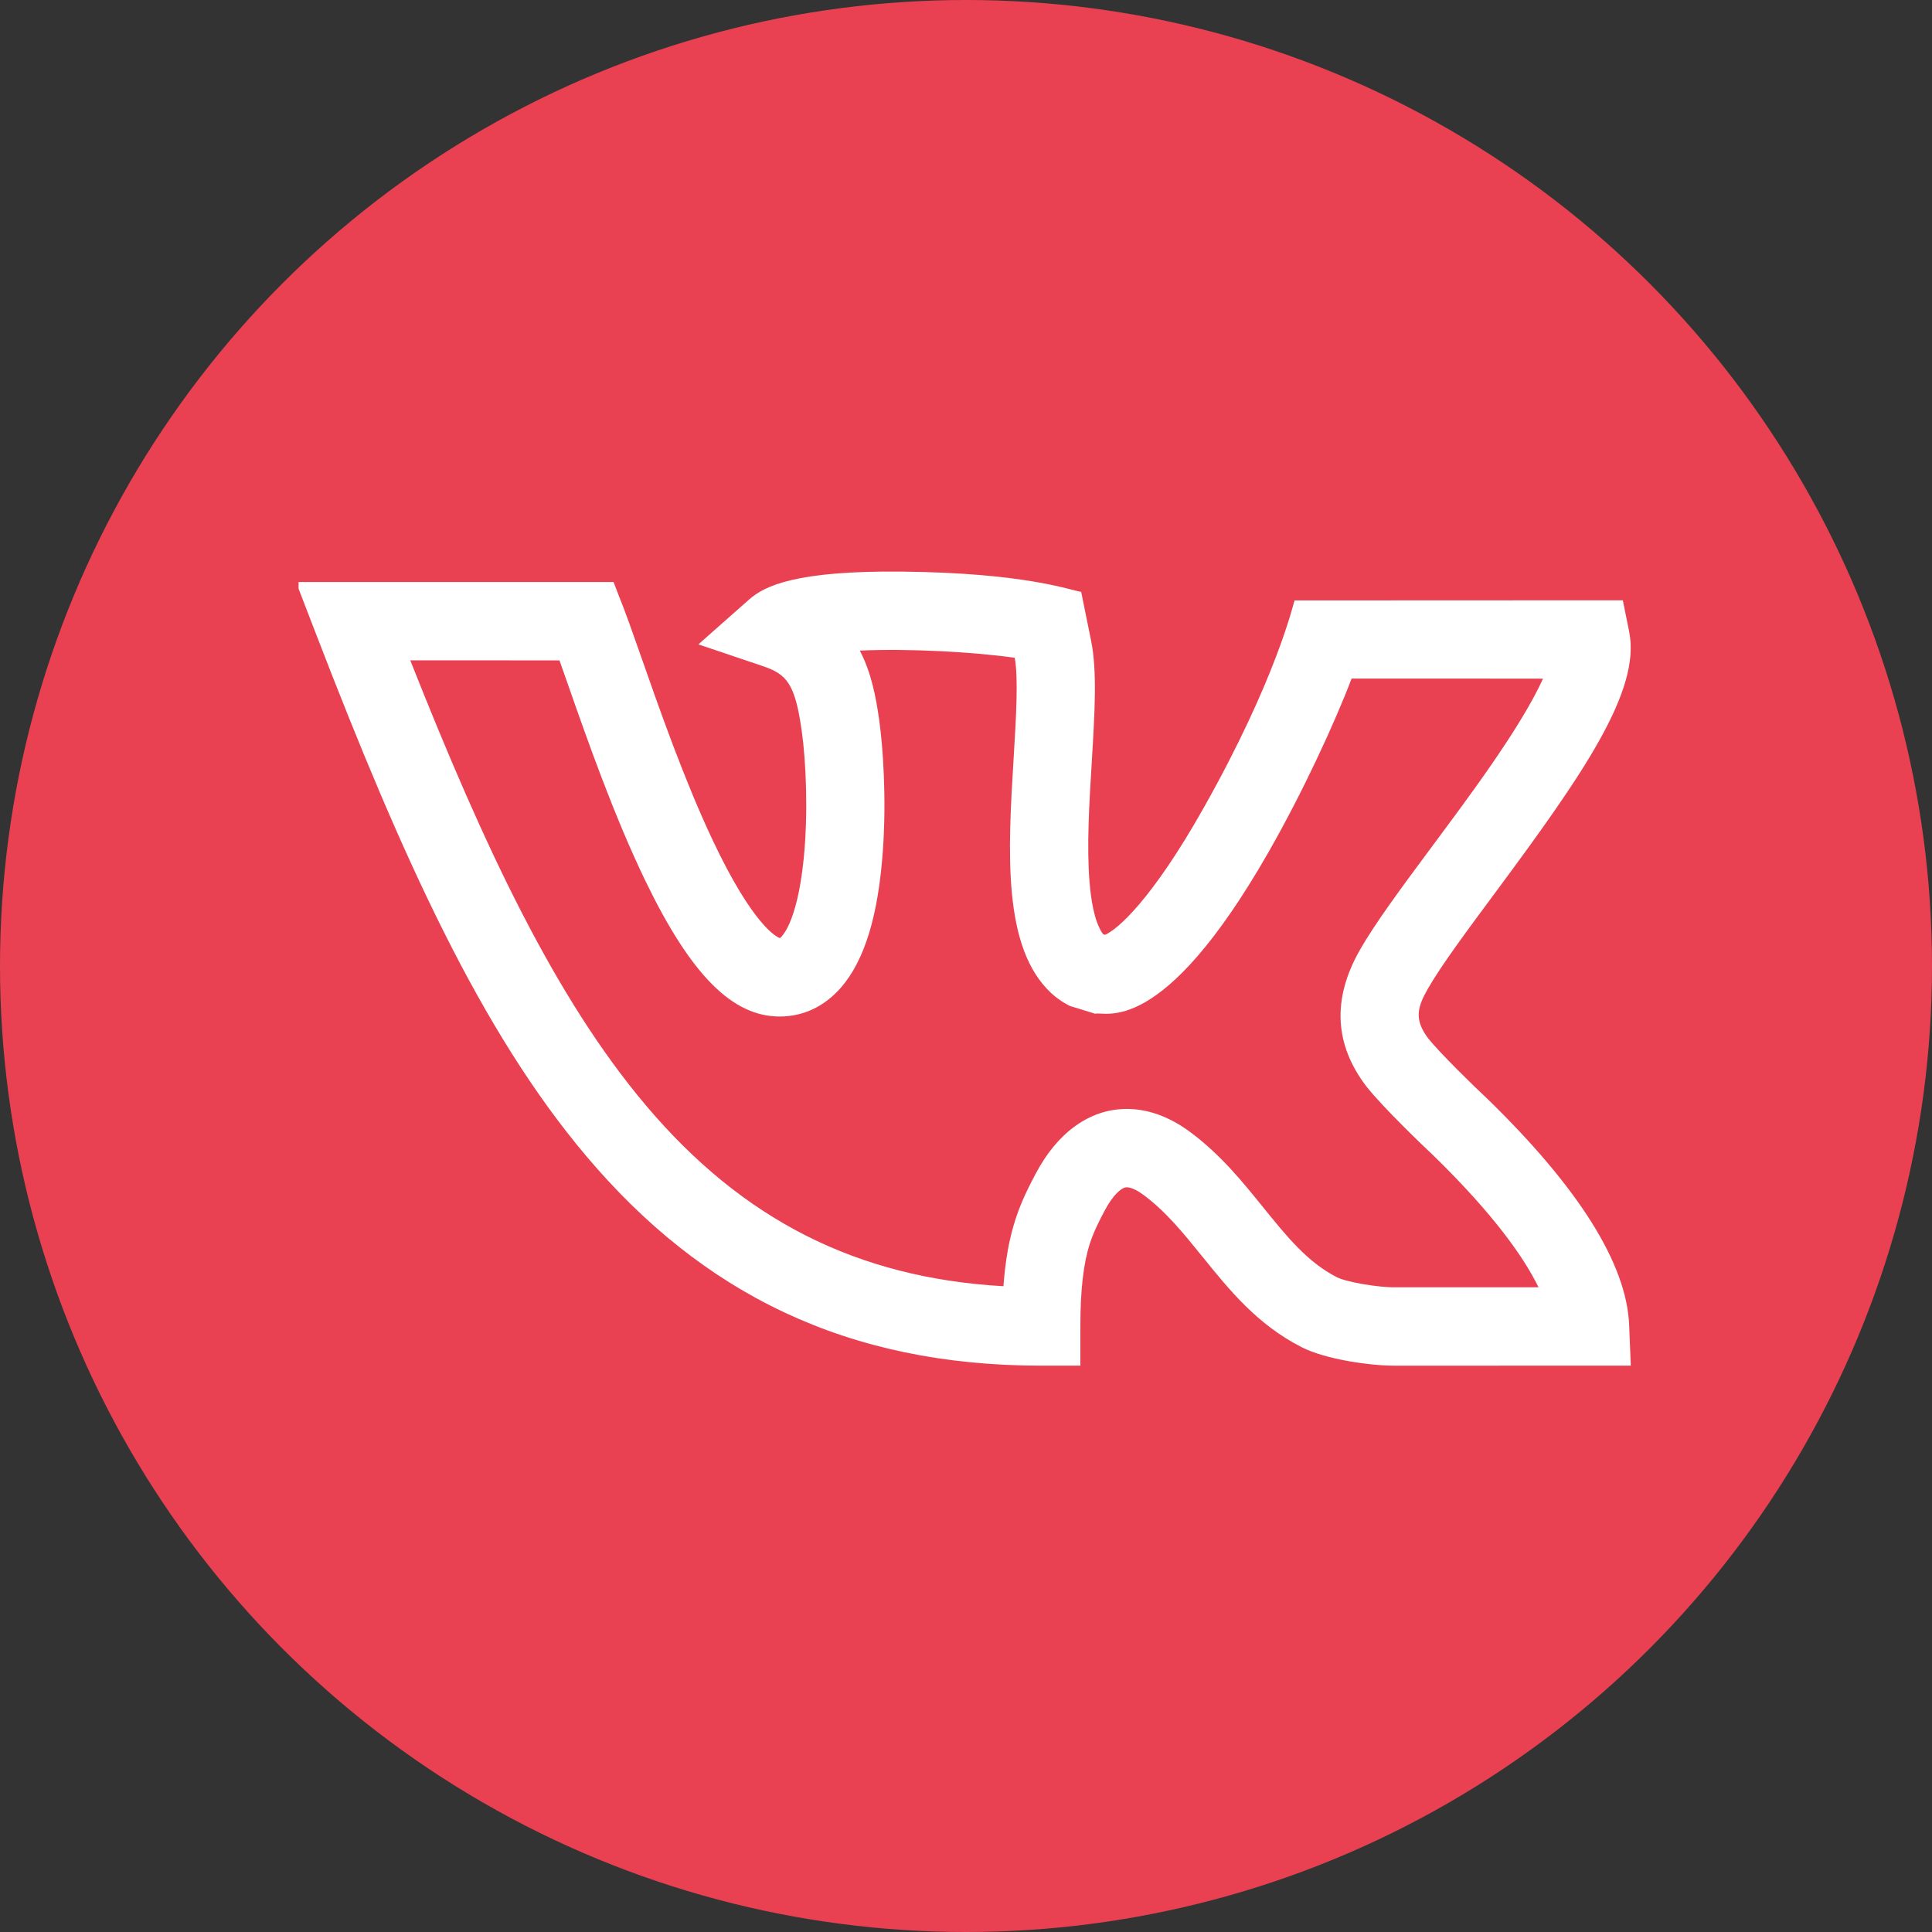
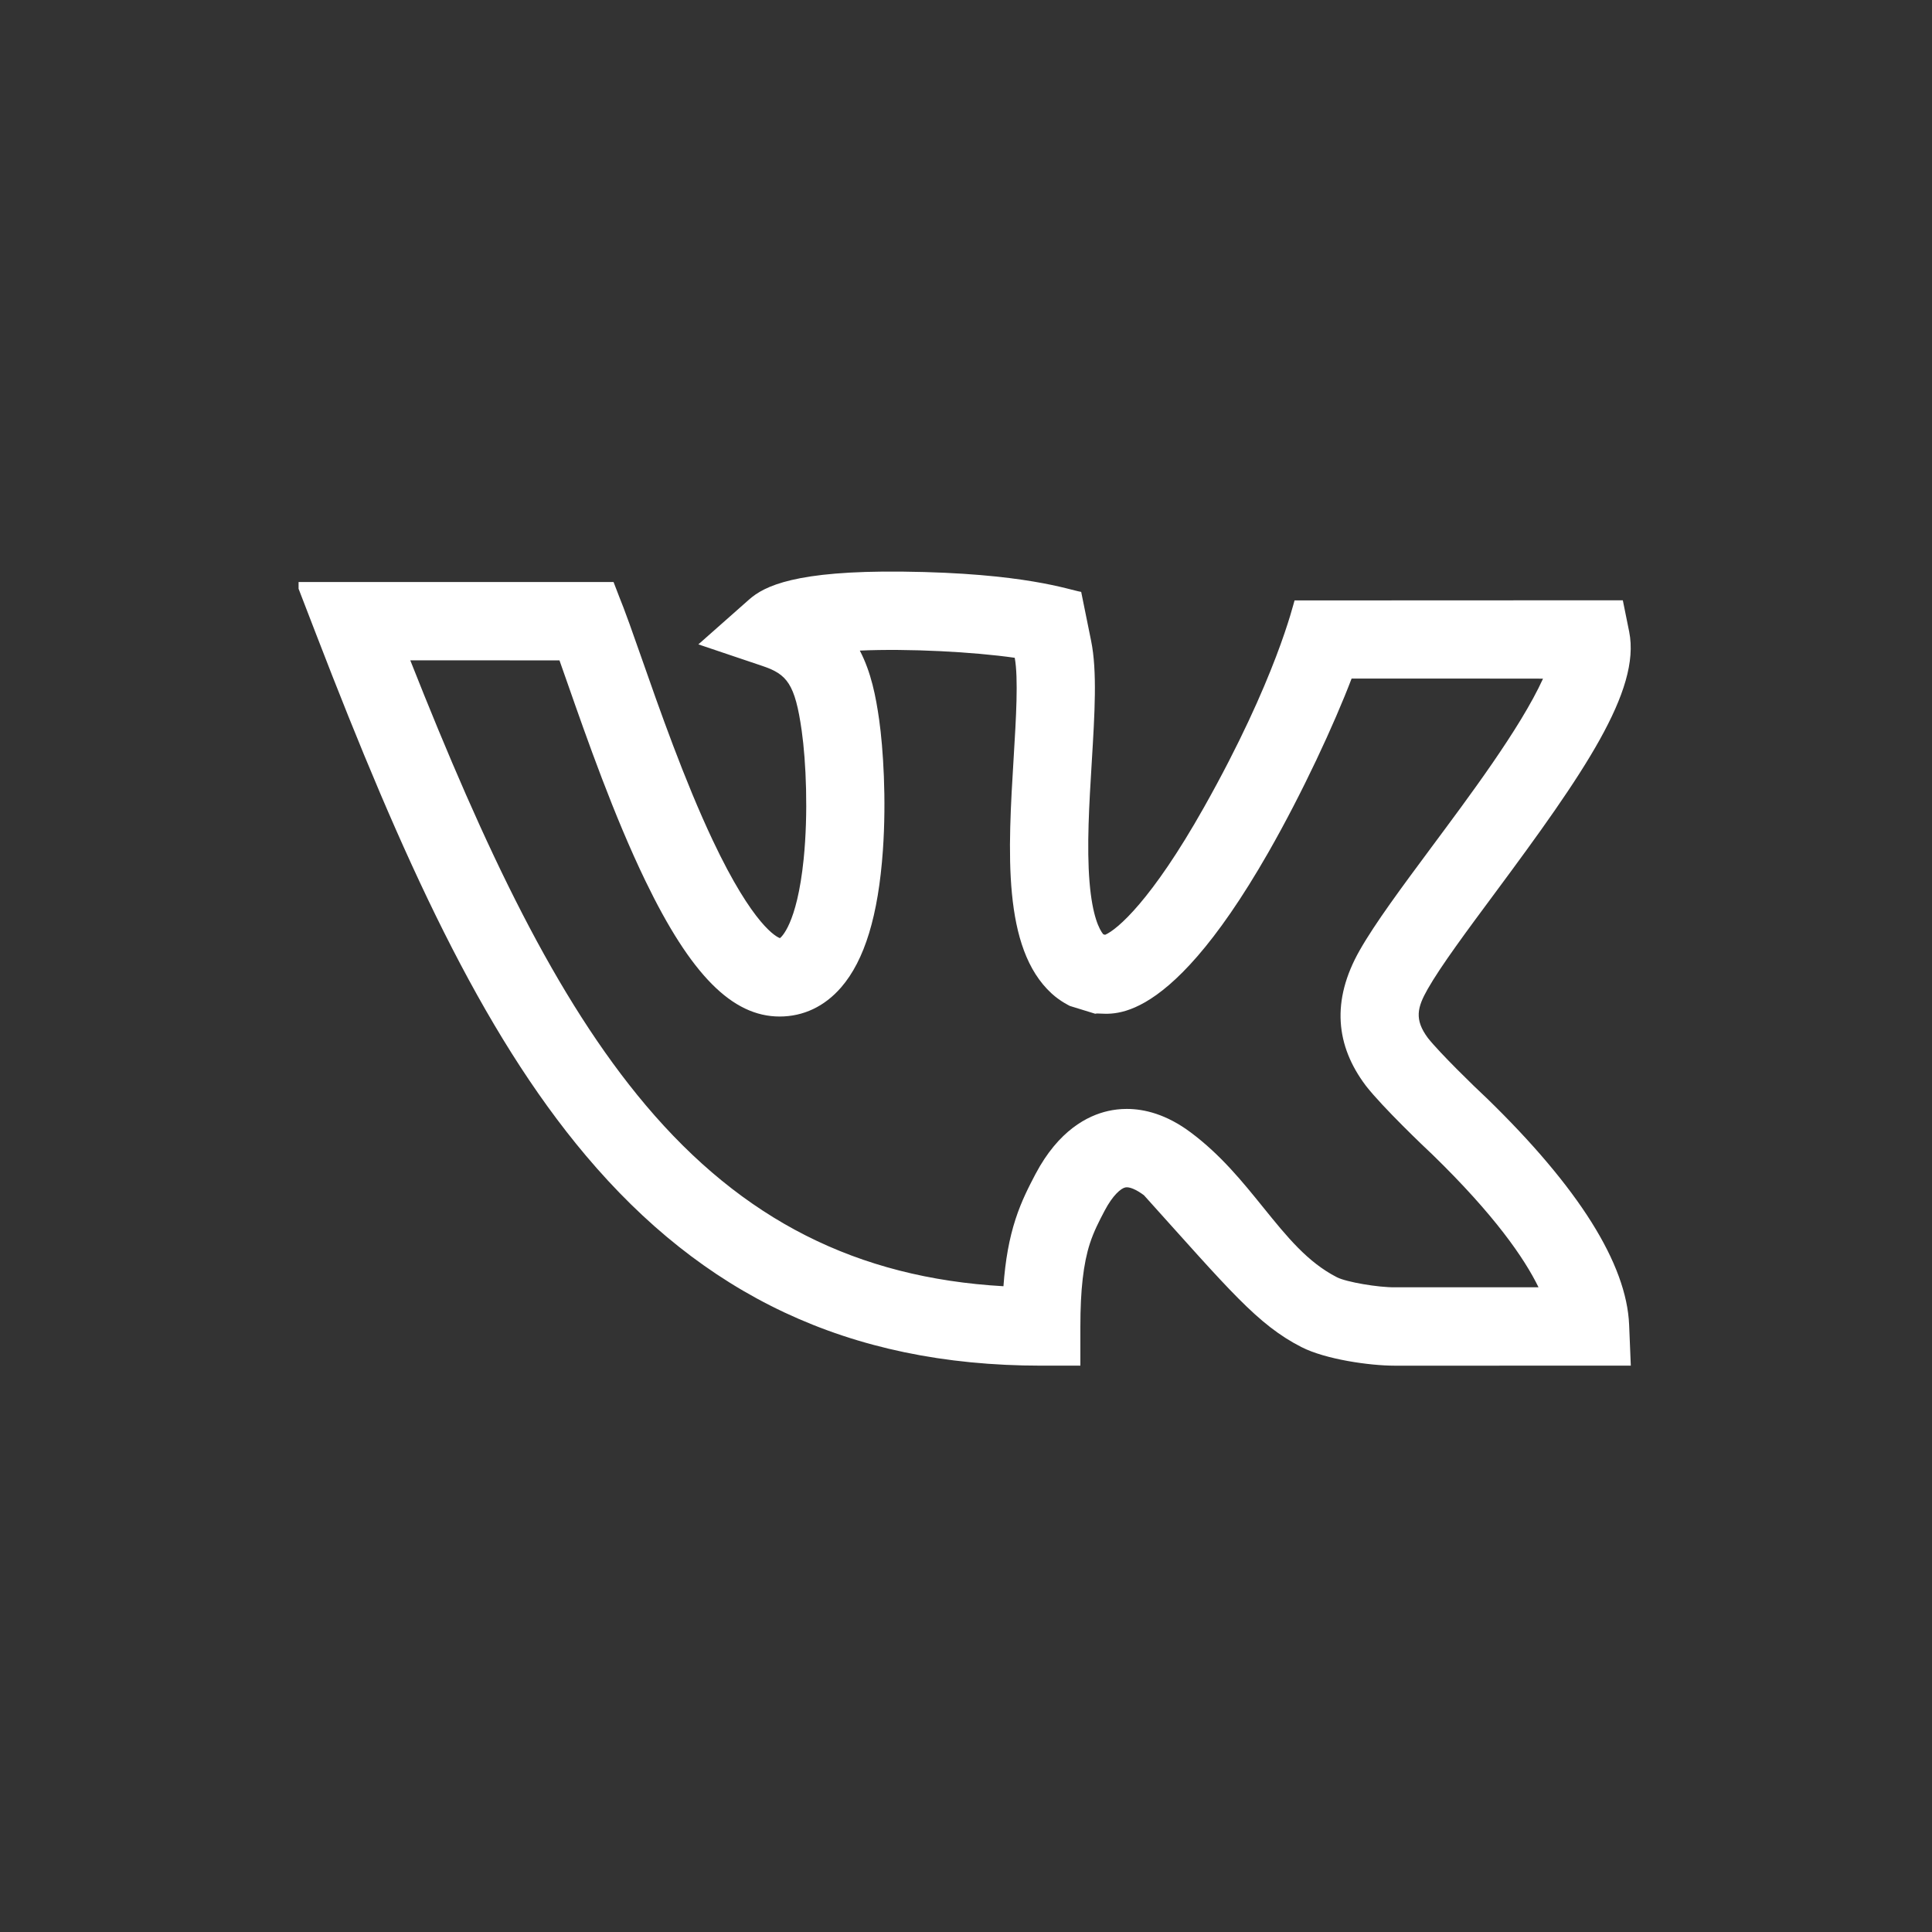
<svg xmlns="http://www.w3.org/2000/svg" width="220" height="220" viewBox="0 0 220 220" fill="none">
  <rect x="0" y="0" width="220" height="220" fill="#333333" stroke="none" />
-   <circle cx="110" cy="110" r="110" fill="#E94151" />
  <g clip-path="url(#clip0)">
-     <path d="M169.298 125.052L169.215 124.975C167.918 123.775 163.942 119.899 162.602 118.204C161.028 116.091 161.391 114.706 162.57 112.631C164.06 110.008 167.047 105.986 170.207 101.726C180.328 88.087 186.863 78.645 185.518 71.938L184.793 68.356L147.413 68.372C147.282 68.726 145.332 77.311 137.1 91.931C131.132 102.531 127.217 105.861 125.838 106.449L125.624 106.384C125.176 105.829 124.392 104.33 124.069 100.466C123.733 96.419 124.031 91.519 124.32 86.781C124.657 81.225 124.948 76.426 124.251 72.992L123.116 67.399C121.744 67.179 116.722 65.237 102.728 65.09C90.613 64.966 87.054 66.719 85.306 68.264L79.525 73.376L86.832 75.839C89.613 76.777 90.536 77.859 91.293 83.221C91.787 86.716 92.046 92.59 91.513 97.833C90.746 105.352 88.908 106.751 88.813 106.826C88.496 106.718 85.812 105.54 81.151 95.668C77.918 88.82 75.084 80.72 73.013 74.806C70.642 68.033 71.069 69.475 69.866 66.275L33.703 66.274L36.043 72.339C45.8 97.65 54.751 117.415 66.731 131.612C79.966 147.297 96.415 155.51 118.571 155.51H123.024V151.048C123.024 146.876 123.369 143.873 124.108 141.595C124.559 140.208 125.158 139.061 125.788 137.859C126.723 136.088 127.636 135.329 128.135 135.216C128.587 135.113 129.383 135.445 130.264 136.104C132.795 137.995 134.803 140.479 136.93 143.109C139.998 146.905 143.171 150.829 148.205 153.398C150.956 154.802 155.998 155.511 158.774 155.511C159.508 155.511 185.671 155.51 185.703 155.51L185.512 150.864C185.227 143.918 179.771 135.233 169.298 125.052V125.052ZM158.946 146.586H158.874C156.961 146.617 153.309 145.989 152.247 145.447C148.9 143.739 146.561 140.845 143.851 137.494C141.472 134.551 139.013 131.507 135.588 128.95C132.819 126.881 130.304 126.275 128.307 126.275C127.509 126.275 126.792 126.372 126.178 126.511C123.859 127.034 120.544 128.705 117.908 133.7C117.165 135.121 116.322 136.73 115.638 138.836C114.923 141.039 114.478 143.487 114.265 146.465C97.569 145.515 84.54 138.896 73.532 125.851C63.298 113.722 55.246 96.756 46.719 75.194C47.336 75.194 62.796 75.197 63.708 75.197C63.988 75.983 64.289 76.845 64.609 77.759C66.842 84.139 69.9 92.875 73.503 100.326C78.662 110.995 83.374 115.753 88.779 115.753C91.478 115.753 93.898 114.607 95.778 112.438C98.458 109.346 100.014 104.243 100.536 96.835C100.948 90.994 100.565 85.176 100.113 81.971C99.739 79.333 99.207 76.564 97.908 74.083C103.443 73.834 110.855 74.229 115.55 74.904C115.977 77.232 115.699 81.809 115.43 86.237C114.779 96.934 114.108 107.972 119.759 113.137C120.753 114.046 121.807 114.533 121.837 114.552L124.713 115.437C125.823 115.094 132.251 118.361 144.423 97.078C148.323 90.259 151.954 82.4 153.909 77.268C158.443 77.259 173.891 77.276 175.706 77.279C173.135 82.948 167.042 91.034 163.06 96.401C159.588 101.079 156.59 105.119 154.831 108.214C151.563 113.965 152.112 119.09 155.516 123.611L155.569 123.681C157.469 126.103 162.16 130.588 163.133 131.492C170.181 138.349 173.578 143.274 175.194 146.585H158.946V146.586Z" fill="white" />
+     <path d="M169.298 125.052L169.215 124.975C167.918 123.775 163.942 119.899 162.602 118.204C161.028 116.091 161.391 114.706 162.57 112.631C164.06 110.008 167.047 105.986 170.207 101.726C180.328 88.087 186.863 78.645 185.518 71.938L184.793 68.356L147.413 68.372C147.282 68.726 145.332 77.311 137.1 91.931C131.132 102.531 127.217 105.861 125.838 106.449L125.624 106.384C125.176 105.829 124.392 104.33 124.069 100.466C123.733 96.419 124.031 91.519 124.32 86.781C124.657 81.225 124.948 76.426 124.251 72.992L123.116 67.399C121.744 67.179 116.722 65.237 102.728 65.09C90.613 64.966 87.054 66.719 85.306 68.264L79.525 73.376L86.832 75.839C89.613 76.777 90.536 77.859 91.293 83.221C91.787 86.716 92.046 92.59 91.513 97.833C90.746 105.352 88.908 106.751 88.813 106.826C88.496 106.718 85.812 105.54 81.151 95.668C77.918 88.82 75.084 80.72 73.013 74.806C70.642 68.033 71.069 69.475 69.866 66.275L33.703 66.274L36.043 72.339C45.8 97.65 54.751 117.415 66.731 131.612C79.966 147.297 96.415 155.51 118.571 155.51H123.024V151.048C123.024 146.876 123.369 143.873 124.108 141.595C124.559 140.208 125.158 139.061 125.788 137.859C126.723 136.088 127.636 135.329 128.135 135.216C128.587 135.113 129.383 135.445 130.264 136.104C139.998 146.905 143.171 150.829 148.205 153.398C150.956 154.802 155.998 155.511 158.774 155.511C159.508 155.511 185.671 155.51 185.703 155.51L185.512 150.864C185.227 143.918 179.771 135.233 169.298 125.052V125.052ZM158.946 146.586H158.874C156.961 146.617 153.309 145.989 152.247 145.447C148.9 143.739 146.561 140.845 143.851 137.494C141.472 134.551 139.013 131.507 135.588 128.95C132.819 126.881 130.304 126.275 128.307 126.275C127.509 126.275 126.792 126.372 126.178 126.511C123.859 127.034 120.544 128.705 117.908 133.7C117.165 135.121 116.322 136.73 115.638 138.836C114.923 141.039 114.478 143.487 114.265 146.465C97.569 145.515 84.54 138.896 73.532 125.851C63.298 113.722 55.246 96.756 46.719 75.194C47.336 75.194 62.796 75.197 63.708 75.197C63.988 75.983 64.289 76.845 64.609 77.759C66.842 84.139 69.9 92.875 73.503 100.326C78.662 110.995 83.374 115.753 88.779 115.753C91.478 115.753 93.898 114.607 95.778 112.438C98.458 109.346 100.014 104.243 100.536 96.835C100.948 90.994 100.565 85.176 100.113 81.971C99.739 79.333 99.207 76.564 97.908 74.083C103.443 73.834 110.855 74.229 115.55 74.904C115.977 77.232 115.699 81.809 115.43 86.237C114.779 96.934 114.108 107.972 119.759 113.137C120.753 114.046 121.807 114.533 121.837 114.552L124.713 115.437C125.823 115.094 132.251 118.361 144.423 97.078C148.323 90.259 151.954 82.4 153.909 77.268C158.443 77.259 173.891 77.276 175.706 77.279C173.135 82.948 167.042 91.034 163.06 96.401C159.588 101.079 156.59 105.119 154.831 108.214C151.563 113.965 152.112 119.09 155.516 123.611L155.569 123.681C157.469 126.103 162.16 130.588 163.133 131.492C170.181 138.349 173.578 143.274 175.194 146.585H158.946V146.586Z" fill="white" />
  </g>
  <defs>
    <clipPath id="clip0">
      <rect width="152" height="152" fill="white" transform="translate(34 34)" />
    </clipPath>
  </defs>
</svg>